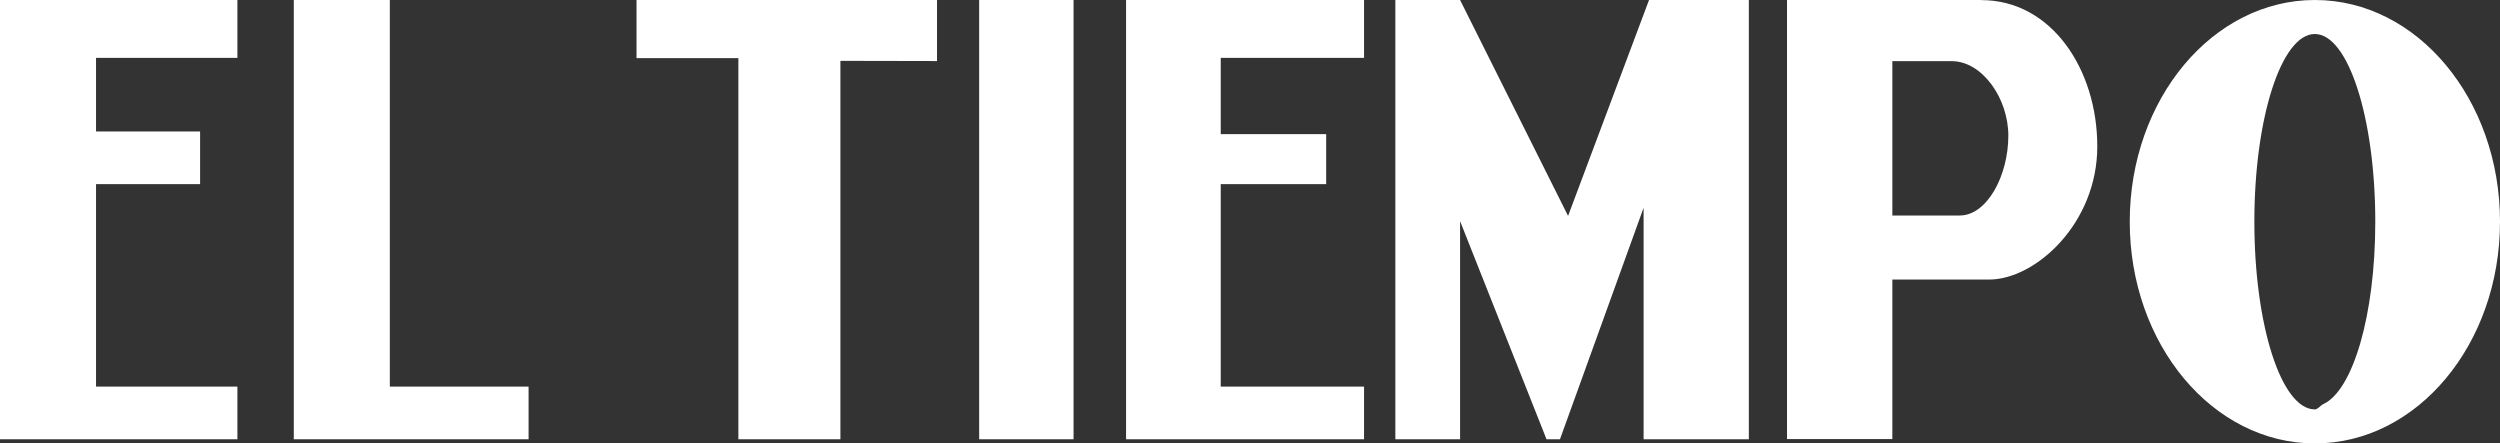
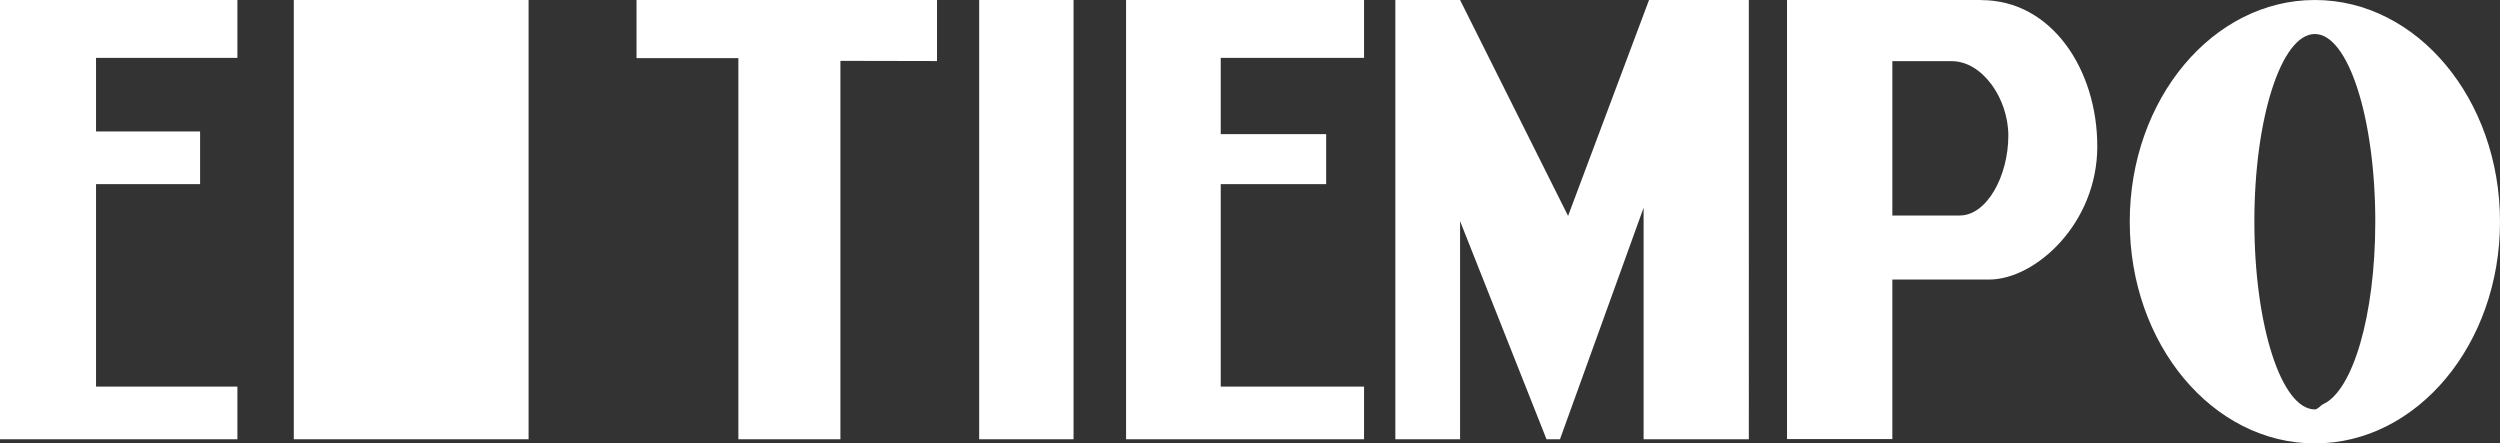
<svg xmlns="http://www.w3.org/2000/svg" id="b" viewBox="0 0 258 45.76">
  <rect x="0" y="0" width="258" height="45.76" fill="#333333" stroke="none" />
  <g id="c">
-     <path d="M65.68,6h10.52v39.33h10.53V6.28l9.97.02V0h-31.01v6ZM258,22.88c0-12.64-8.55-22.88-19.1-22.88s-19.11,10.24-19.11,22.88,8.55,22.88,19.11,22.88,19.1-10.24,19.1-22.88h0ZM245.13,22.88c0,9.73-2.34,17.43-5.36,18.82-.3.14-.56.55-.88.55-3.45,0-6.24-8.67-6.24-19.37s2.79-19.37,6.24-19.37,6.24,8.68,6.24,19.37h0ZM40.23,0h-9.91v45.33h24.23v-5.43h-14.32V0ZM101.05,45.33h9.74V0h-9.74v45.33ZM116.21,45.33h24.56v-5.43h-14.79v-20.9h10.88v-5.16h-10.88v-7.87h14.79V0h-24.56v45.33ZM204.47,0h-20.05v45.31h10.87v-16.46h10.01c4.77-.02,11.14-5.78,11.14-13.74s-4.73-15.1-11.97-15.1ZM202.24,22.24h-6.95s0-15.93,0-15.93h6.12c3.16,0,5.85,3.84,5.85,7.69,0,4.12-2.19,8.24-5.02,8.24ZM161.82,22.27L150.68,0h-6.68v45.33h6.68v-22.51l8.92,22.51h1.39l8.63-23.89v23.89h10.86V0h-10.3l-8.35,22.27ZM0,45.33h24.5v-5.43h-14.59v-20.9h10.74v-5.43h-10.74v-7.6h14.59V0H0v45.33Z" style="fill:#fff; fill-rule:evenodd;" />
+     <path d="M65.68,6h10.52v39.33h10.53V6.28l9.97.02V0h-31.01v6ZM258,22.88c0-12.64-8.55-22.88-19.1-22.88s-19.11,10.24-19.11,22.88,8.55,22.88,19.11,22.88,19.1-10.24,19.1-22.88h0ZM245.13,22.88c0,9.73-2.34,17.43-5.36,18.82-.3.14-.56.55-.88.55-3.45,0-6.24-8.67-6.24-19.37s2.79-19.37,6.24-19.37,6.24,8.68,6.24,19.37h0ZM40.23,0h-9.91v45.33h24.23v-5.43V0ZM101.05,45.33h9.74V0h-9.74v45.33ZM116.21,45.33h24.56v-5.43h-14.79v-20.9h10.88v-5.16h-10.88v-7.87h14.79V0h-24.56v45.33ZM204.47,0h-20.05v45.31h10.87v-16.46h10.01c4.77-.02,11.14-5.78,11.14-13.74s-4.73-15.1-11.97-15.1ZM202.24,22.24h-6.95s0-15.93,0-15.93h6.12c3.16,0,5.85,3.84,5.85,7.69,0,4.12-2.19,8.24-5.02,8.24ZM161.82,22.27L150.68,0h-6.68v45.33h6.68v-22.51l8.92,22.51h1.39l8.63-23.89v23.89h10.86V0h-10.3l-8.35,22.27ZM0,45.33h24.5v-5.43h-14.59v-20.9h10.74v-5.43h-10.74v-7.6h14.59V0H0v45.33Z" style="fill:#fff; fill-rule:evenodd;" />
  </g>
</svg>